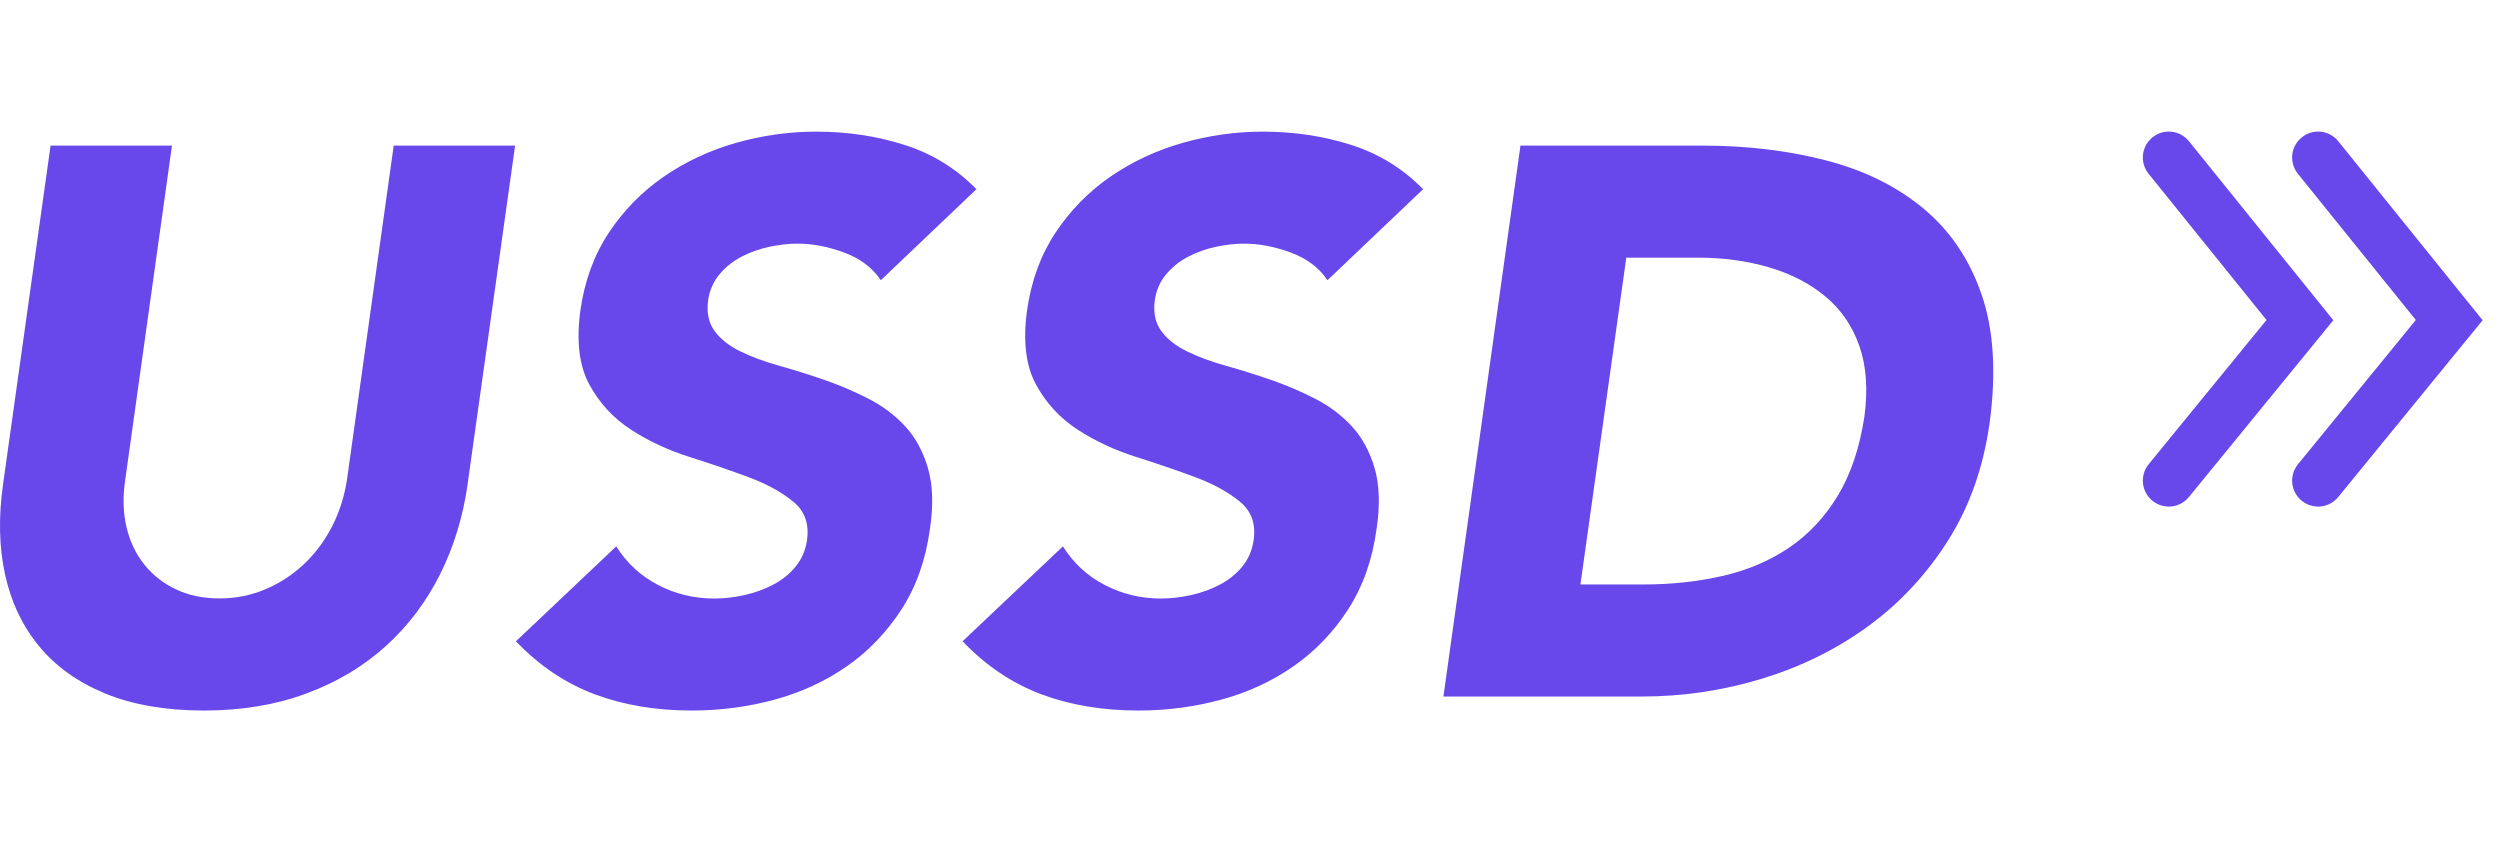
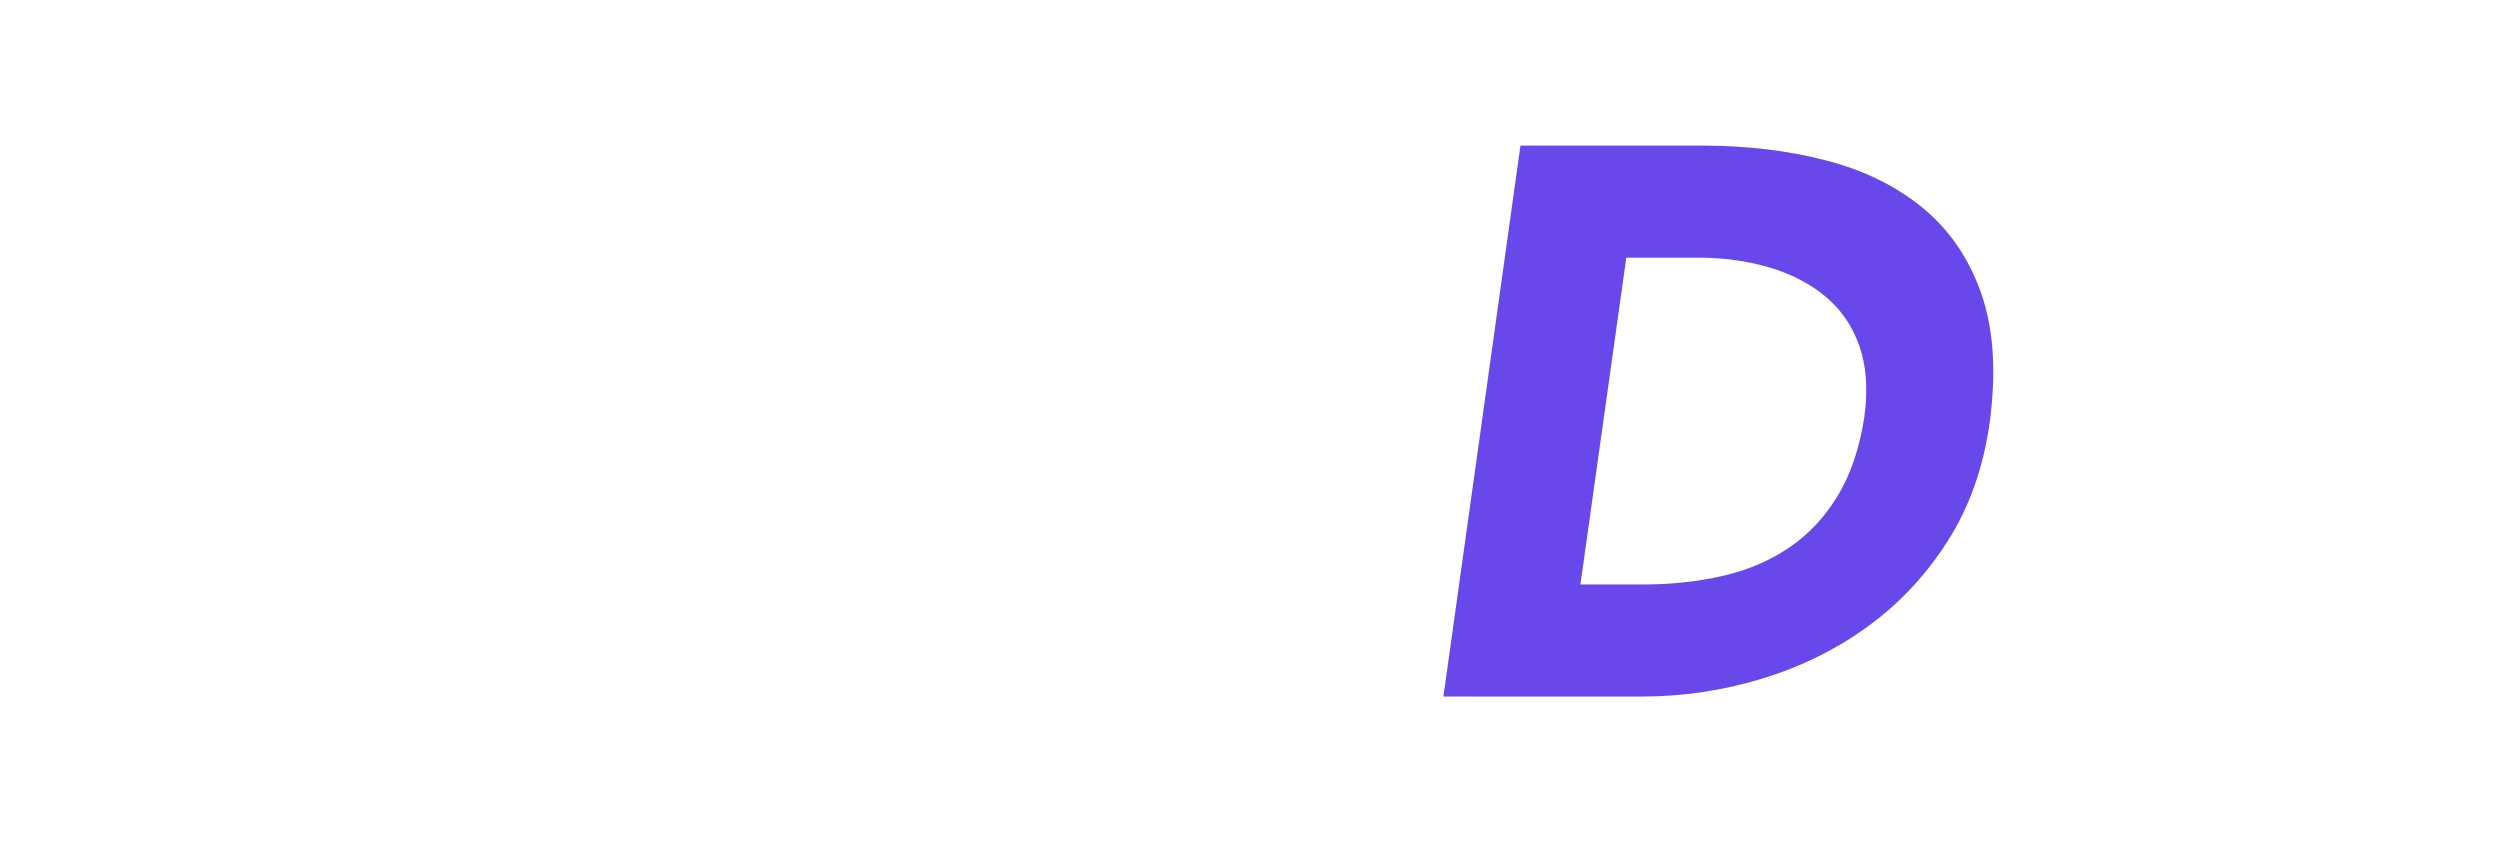
<svg xmlns="http://www.w3.org/2000/svg" width="95" height="32" viewBox="0 0 95 32" fill="none">
-   <path d="M82.414 19.249C82.195 19.249 81.973 19.176 81.79 19.027C81.369 18.683 81.306 18.061 81.65 17.64L86.127 12.16L81.647 6.604C81.304 6.181 81.371 5.559 81.795 5.219C82.218 4.877 82.84 4.943 83.181 5.368L88.666 12.169L83.177 18.889C82.982 19.127 82.699 19.251 82.414 19.251V19.249Z" fill="#6847EB" />
-   <path d="M88.088 19.249C87.869 19.249 87.647 19.176 87.464 19.027C87.043 18.683 86.98 18.061 87.324 17.64L91.801 12.16L87.32 6.604C86.978 6.181 87.044 5.559 87.469 5.219C87.892 4.877 88.514 4.943 88.855 5.368L94.34 12.169L88.851 18.889C88.656 19.127 88.372 19.251 88.088 19.251V19.249Z" fill="#6847EB" />
-   <path d="M17.771 18.396C17.594 19.638 17.244 20.782 16.721 21.826C16.198 22.871 15.513 23.778 14.665 24.547C13.818 25.316 12.812 25.918 11.649 26.35C10.486 26.783 9.185 27 7.746 27C6.307 27 5.035 26.783 3.99 26.35C2.945 25.916 2.107 25.316 1.478 24.547C0.847 23.778 0.418 22.871 0.191 21.826C-0.037 20.782 -0.06 19.638 0.117 18.396L1.922 5.533H6.535L4.761 18.217C4.662 18.868 4.676 19.47 4.805 20.02C4.933 20.572 5.16 21.05 5.485 21.454C5.809 21.859 6.214 22.174 6.696 22.4C7.178 22.628 7.727 22.74 8.338 22.74C8.949 22.74 9.526 22.628 10.067 22.4C10.608 22.174 11.098 21.859 11.531 21.454C11.965 21.05 12.325 20.572 12.61 20.02C12.895 19.468 13.088 18.868 13.187 18.217L14.961 5.533H19.574L17.769 18.395L17.771 18.396Z" fill="#6847EB" />
-   <path d="M33.472 10.649C33.156 10.176 32.692 9.826 32.083 9.599C31.472 9.373 30.88 9.258 30.309 9.258C29.974 9.258 29.619 9.298 29.244 9.376C28.87 9.455 28.52 9.579 28.194 9.746C27.868 9.914 27.588 10.134 27.352 10.411C27.115 10.687 26.966 11.022 26.907 11.416C26.848 11.889 26.932 12.278 27.158 12.584C27.384 12.891 27.71 13.145 28.135 13.353C28.558 13.561 29.051 13.742 29.613 13.9C30.174 14.057 30.742 14.235 31.314 14.432C31.886 14.629 32.443 14.866 32.984 15.142C33.526 15.418 33.995 15.767 34.389 16.192C34.783 16.616 35.074 17.149 35.262 17.788C35.448 18.43 35.474 19.203 35.336 20.109C35.178 21.272 34.818 22.288 34.257 23.156C33.696 24.023 33.004 24.744 32.187 25.314C31.368 25.885 30.452 26.31 29.436 26.586C28.42 26.862 27.371 27 26.287 27C24.927 27 23.694 26.794 22.592 26.38C21.488 25.966 20.492 25.296 19.605 24.369L23.418 20.762C23.812 21.392 24.339 21.88 25 22.226C25.66 22.572 26.375 22.744 27.144 22.744C27.518 22.744 27.902 22.699 28.298 22.611C28.692 22.523 29.056 22.389 29.391 22.211C29.726 22.034 30.008 21.808 30.233 21.53C30.459 21.254 30.603 20.93 30.662 20.555C30.76 19.925 30.588 19.427 30.144 19.063C29.699 18.699 29.133 18.387 28.443 18.131C27.753 17.875 27.004 17.618 26.196 17.362C25.388 17.106 24.647 16.762 23.977 16.326C23.307 15.893 22.78 15.321 22.395 14.611C22.009 13.902 21.897 12.966 22.054 11.803C22.212 10.679 22.572 9.694 23.133 8.846C23.696 7.998 24.389 7.289 25.217 6.717C26.045 6.145 26.961 5.717 27.966 5.43C28.972 5.145 29.986 5.002 31.013 5.002C32.196 5.002 33.314 5.17 34.37 5.506C35.423 5.841 36.336 6.403 37.104 7.19L33.468 10.651L33.472 10.649Z" fill="#6847EB" />
-   <path d="M50.444 10.649C50.129 10.176 49.665 9.826 49.056 9.599C48.444 9.373 47.853 9.258 47.281 9.258C46.946 9.258 46.591 9.298 46.217 9.376C45.842 9.455 45.493 9.579 45.167 9.746C44.84 9.914 44.561 10.134 44.324 10.411C44.088 10.687 43.939 11.022 43.88 11.416C43.821 11.889 43.905 12.278 44.131 12.584C44.357 12.891 44.683 13.145 45.108 13.353C45.53 13.561 46.023 13.742 46.586 13.9C47.147 14.057 47.715 14.235 48.287 14.432C48.858 14.629 49.416 14.866 49.957 15.142C50.498 15.418 50.968 15.767 51.362 16.192C51.756 16.616 52.047 17.149 52.235 17.788C52.421 18.43 52.446 19.203 52.308 20.109C52.15 21.272 51.79 22.288 51.229 23.156C50.668 24.023 49.977 24.744 49.159 25.314C48.34 25.885 47.425 26.31 46.409 26.586C45.392 26.862 44.344 27 43.26 27C41.9 27 40.667 26.794 39.565 26.38C38.461 25.966 37.464 25.296 36.577 24.369L40.391 20.762C40.785 21.392 41.312 21.88 41.973 22.226C42.633 22.572 43.348 22.744 44.117 22.744C44.491 22.744 44.874 22.699 45.271 22.611C45.665 22.523 46.029 22.389 46.364 22.211C46.699 22.034 46.98 21.808 47.206 21.53C47.432 21.254 47.575 20.93 47.634 20.555C47.733 19.925 47.561 19.427 47.116 19.063C46.672 18.699 46.106 18.387 45.416 18.131C44.726 17.875 43.977 17.618 43.169 17.362C42.36 17.106 41.62 16.762 40.95 16.326C40.28 15.893 39.753 15.321 39.367 14.611C38.982 13.902 38.869 12.966 39.027 11.803C39.185 10.679 39.545 9.694 40.106 8.846C40.669 7.998 41.362 7.289 42.19 6.717C43.018 6.145 43.934 5.717 44.939 5.43C45.944 5.145 46.959 5.002 47.986 5.002C49.168 5.002 50.287 5.17 51.342 5.506C52.396 5.841 53.308 6.403 54.077 7.19L50.441 10.651L50.444 10.649Z" fill="#6847EB" />
  <path d="M57.778 5.533H64.697C66.373 5.533 67.936 5.721 69.383 6.094C70.832 6.468 72.064 7.074 73.079 7.913C74.093 8.751 74.833 9.839 75.297 11.18C75.76 12.52 75.864 14.147 75.607 16.059C75.371 17.755 74.844 19.248 74.025 20.54C73.206 21.832 72.197 22.916 70.995 23.792C69.792 24.671 68.446 25.335 66.959 25.789C65.47 26.242 63.948 26.468 62.391 26.468H54.85L57.778 5.533ZM60.054 22.21H62.45C63.514 22.21 64.52 22.102 65.466 21.884C66.412 21.667 67.254 21.307 67.995 20.805C68.733 20.303 69.349 19.642 69.842 18.825C70.335 18.008 70.67 17.006 70.848 15.823C70.986 14.798 70.921 13.905 70.656 13.147C70.391 12.389 69.96 11.762 69.369 11.269C68.778 10.776 68.063 10.407 67.226 10.16C66.387 9.914 65.486 9.791 64.52 9.791H61.799L60.056 22.21H60.054Z" fill="#6847EB" />
</svg>